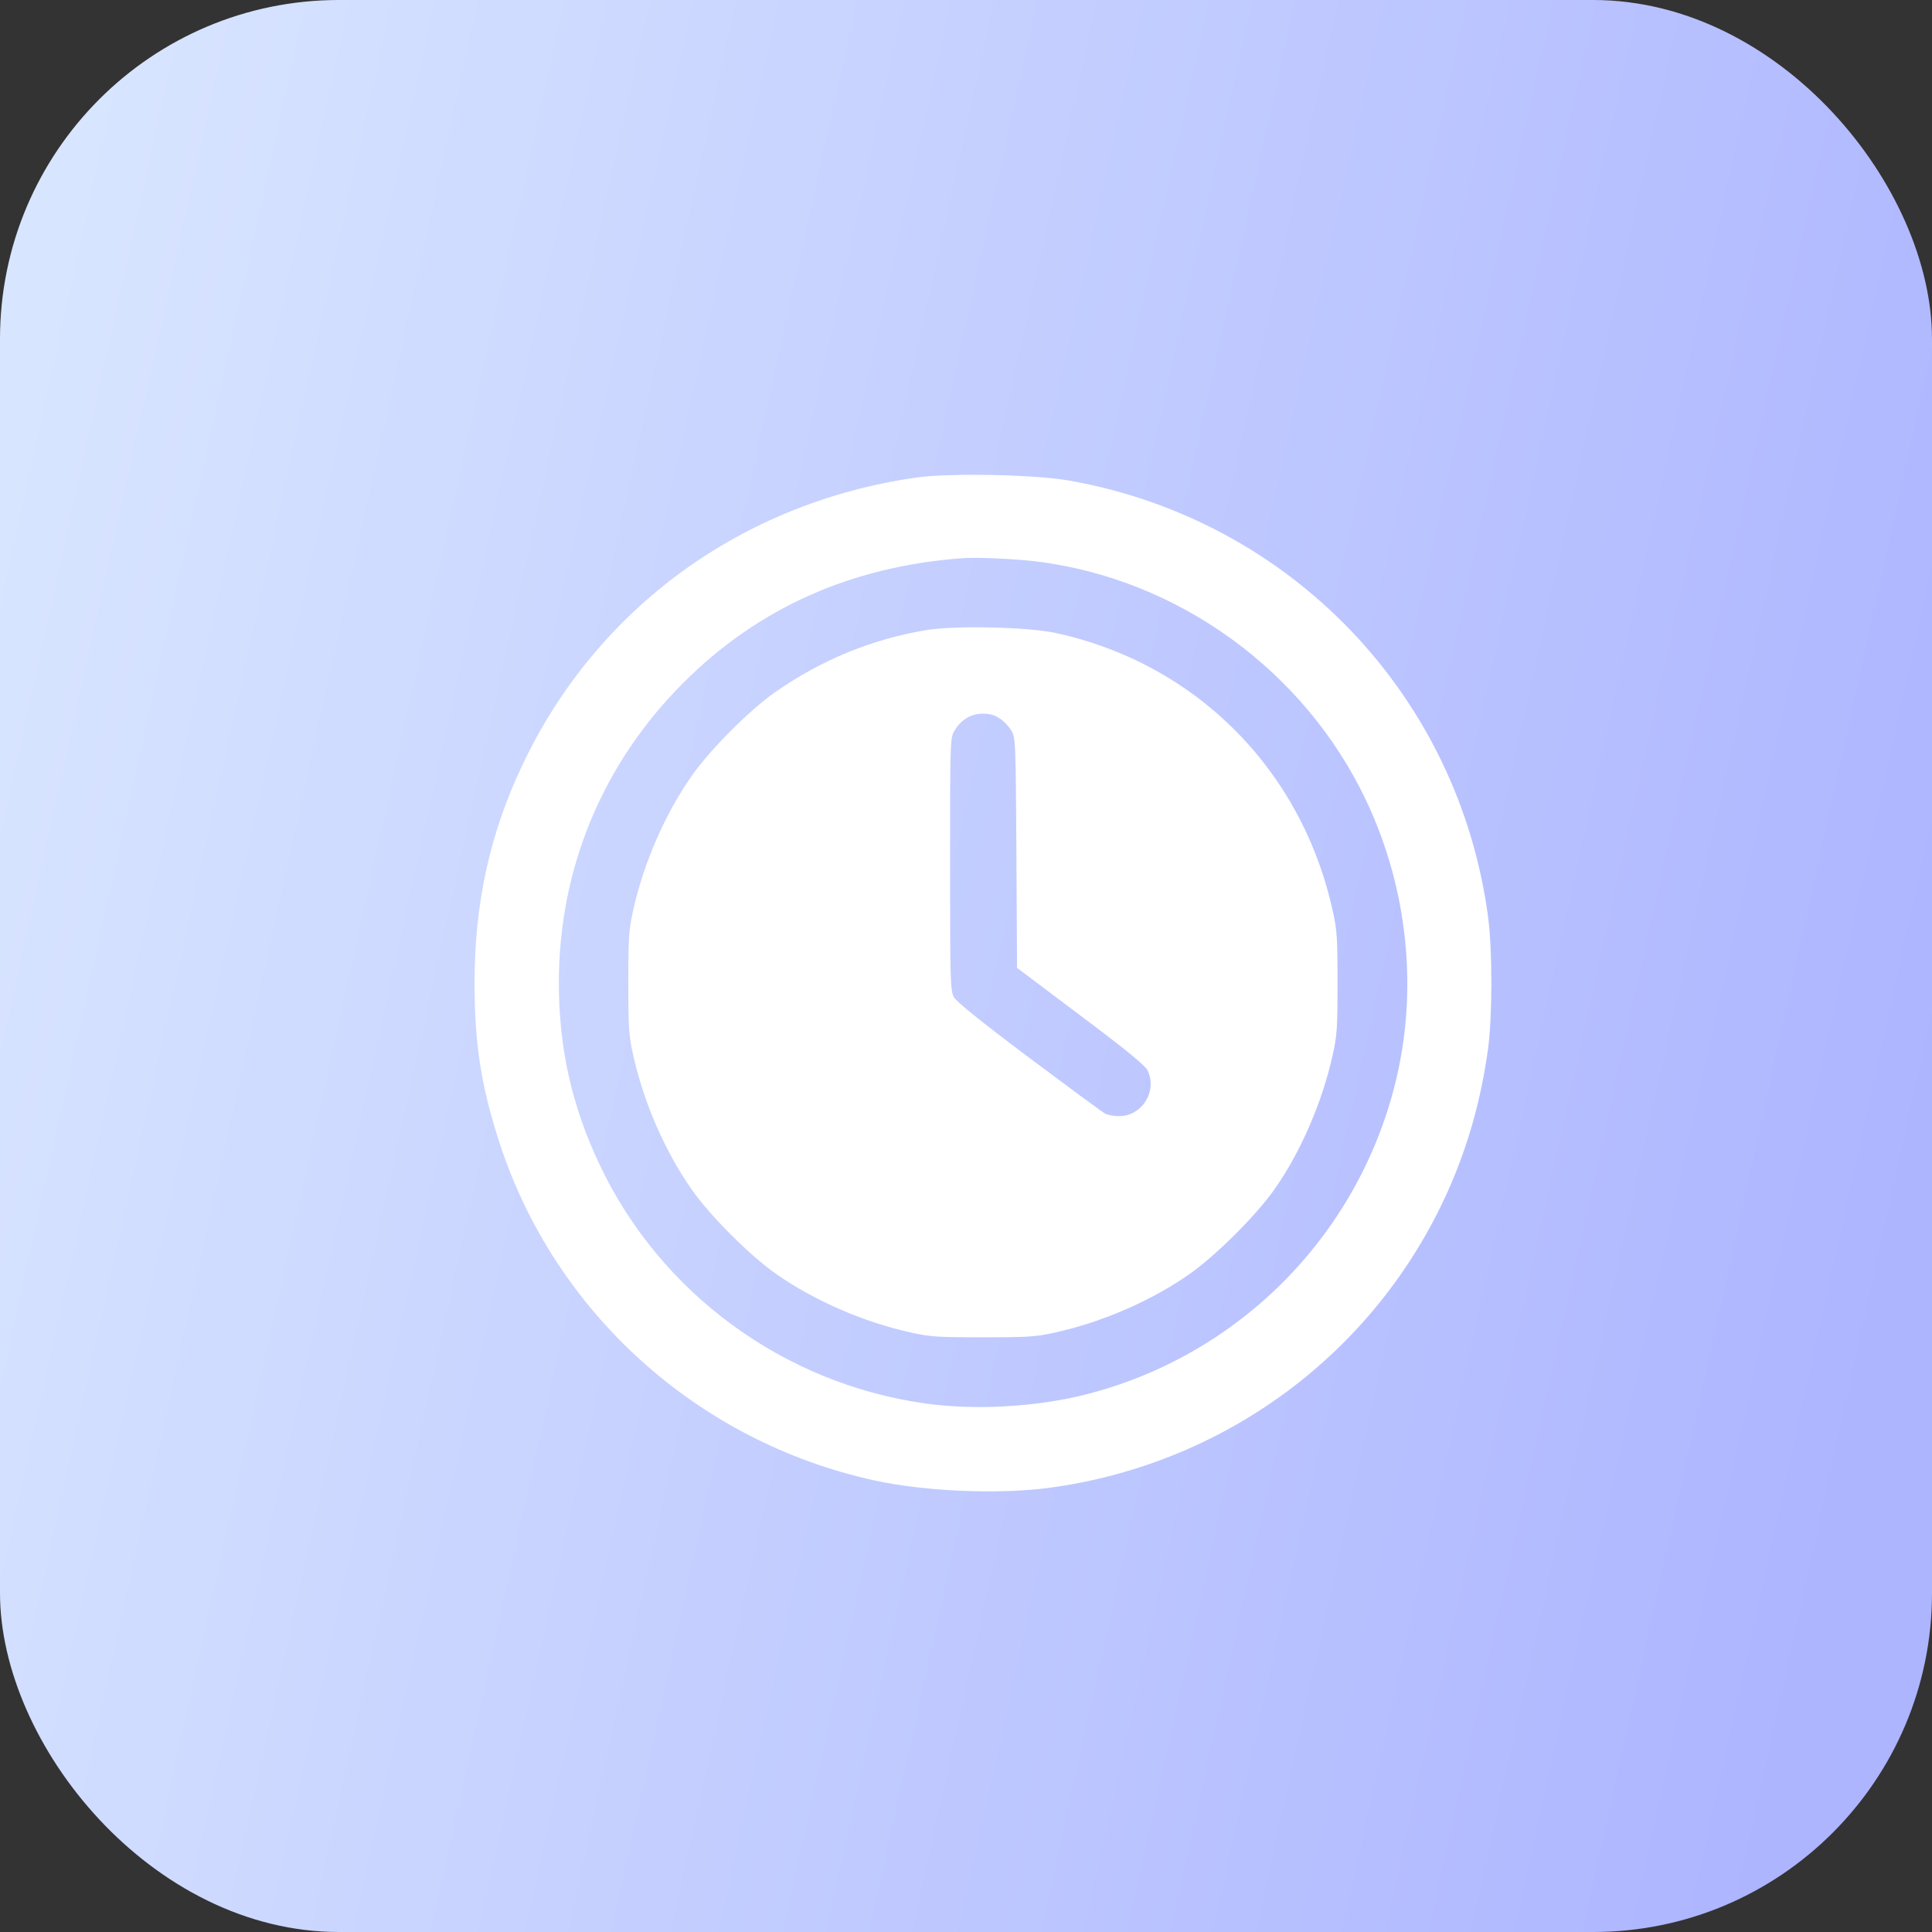
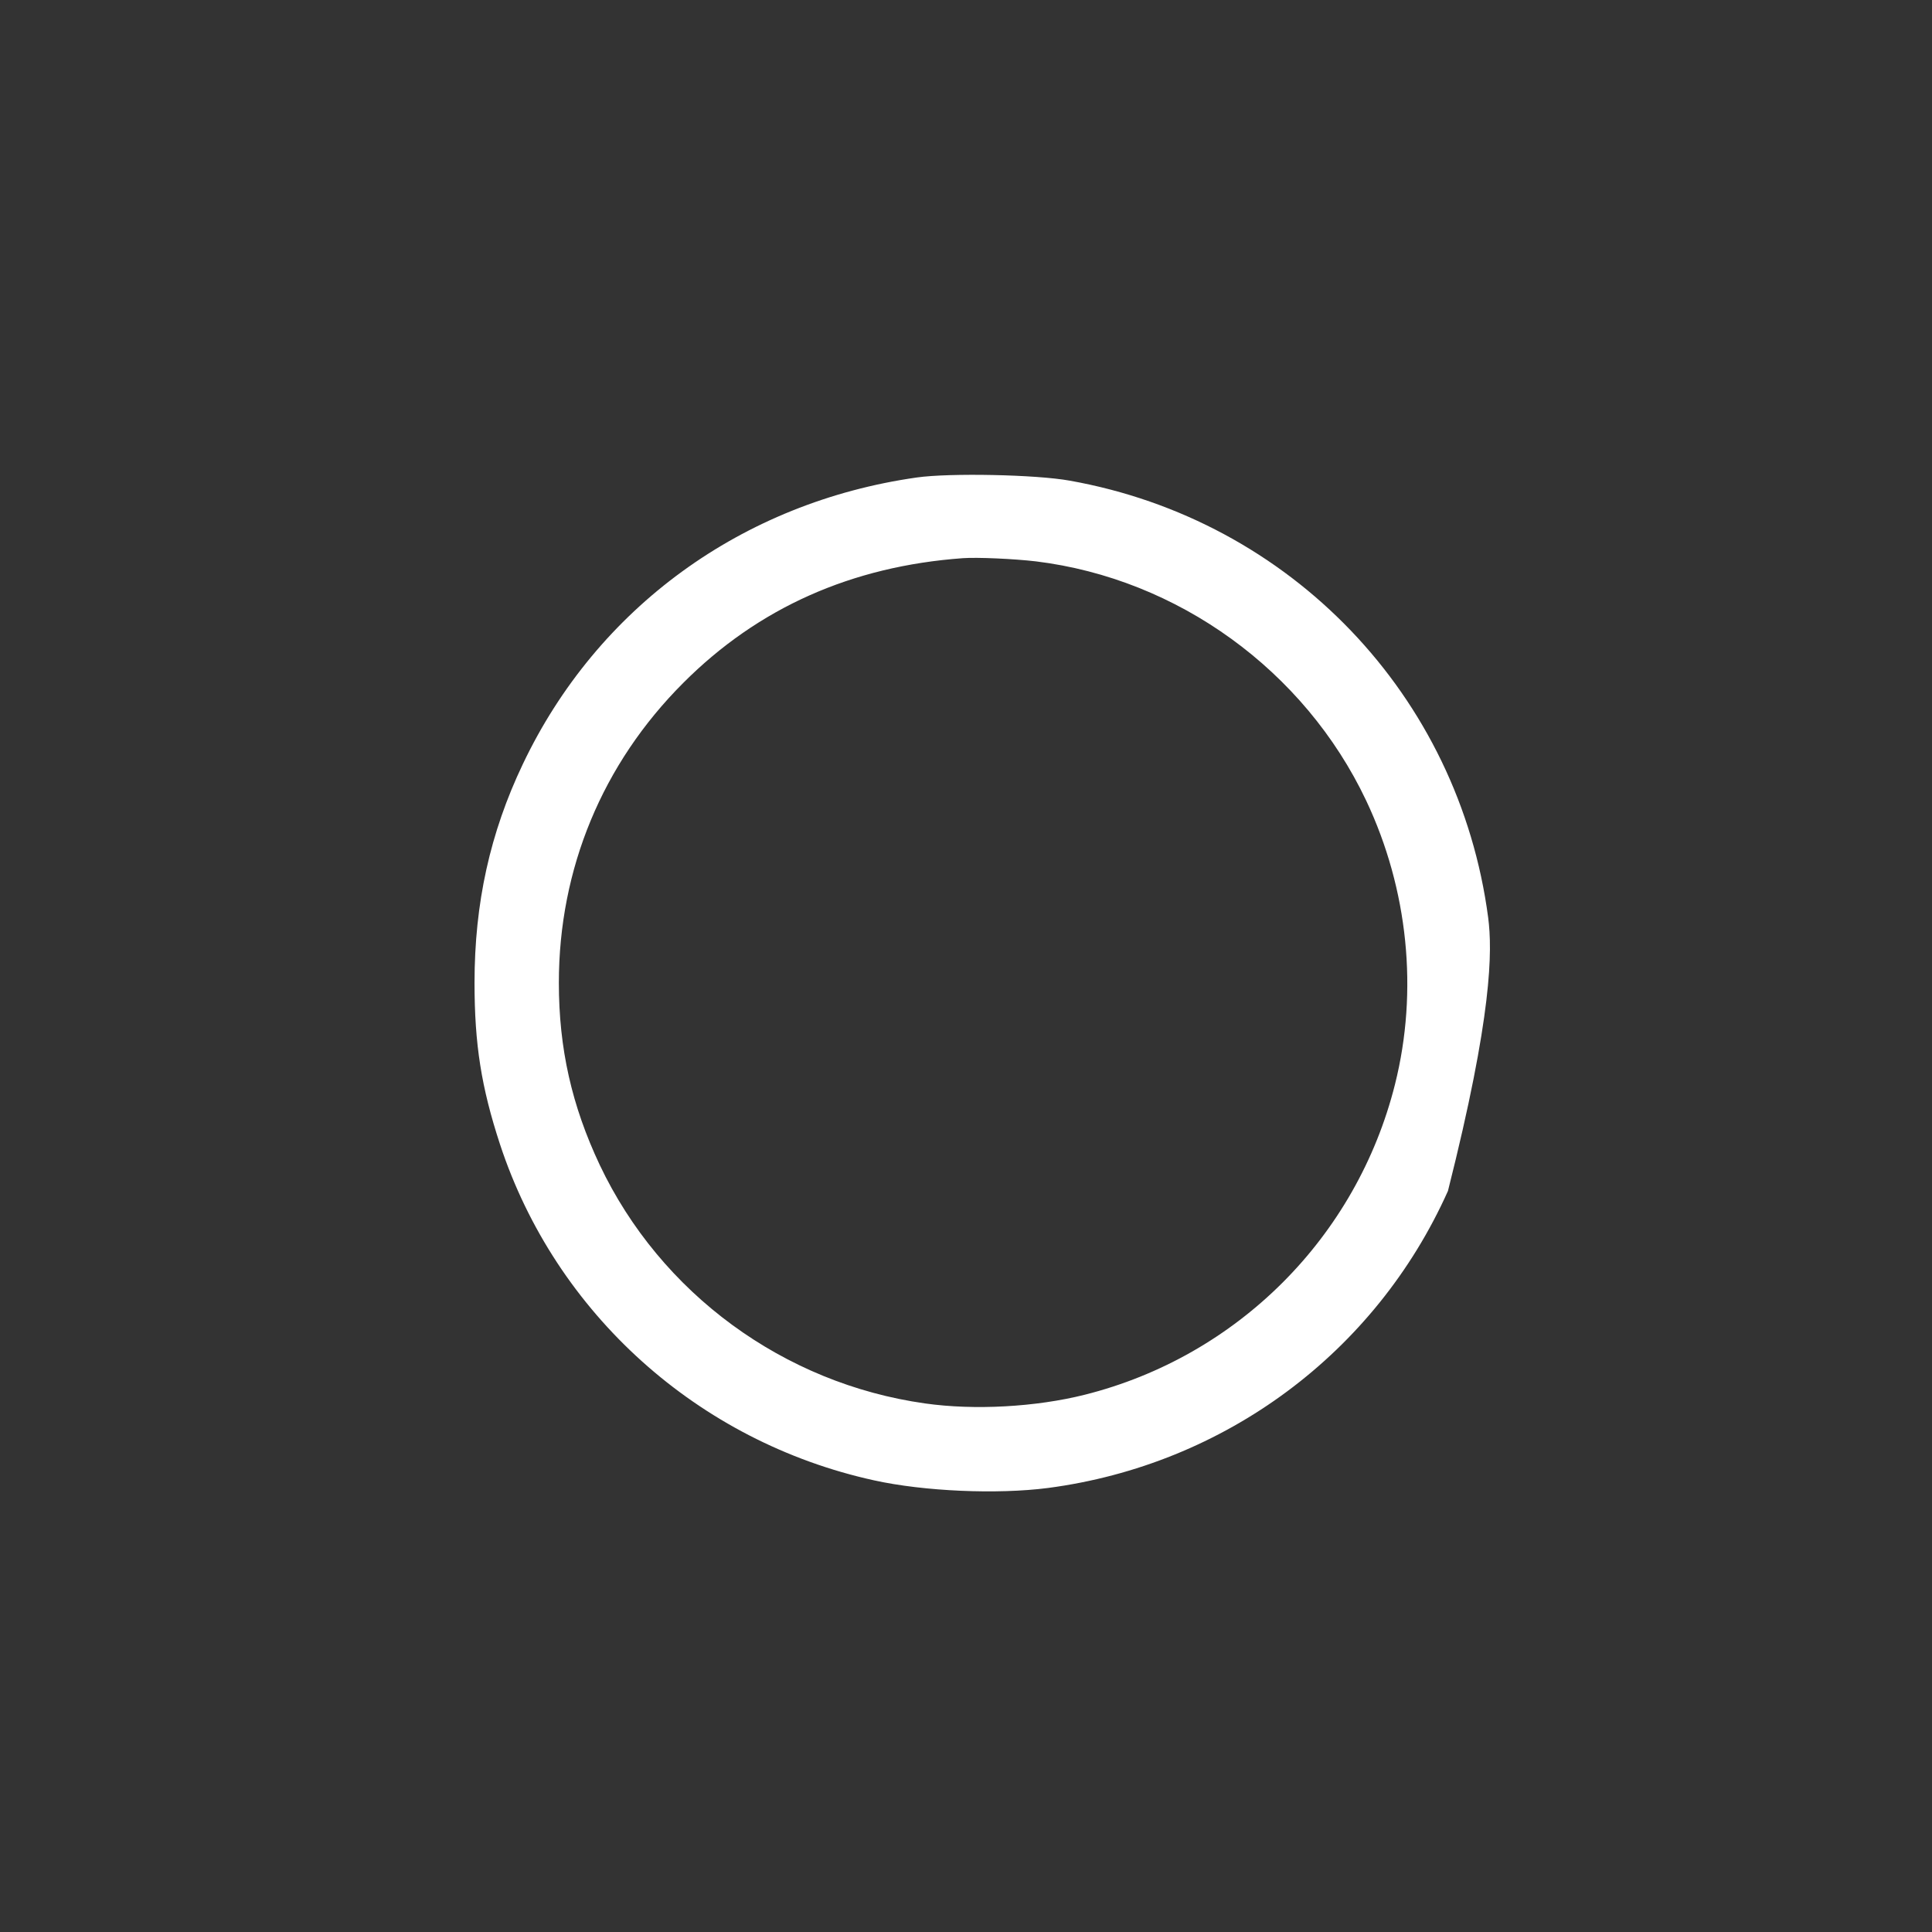
<svg xmlns="http://www.w3.org/2000/svg" width="57" height="57" viewBox="0 0 57 57" fill="none">
  <rect x="0" y="0" width="57" height="57" fill="#333333" stroke="none" />
-   <rect width="57" height="57" rx="10" fill="url(#paint0_linear_104_876)" />
-   <path d="M27.05 14.087C21.894 14.819 17.619 17.931 15.425 22.544C14.456 24.575 14 26.65 14 28.994C14 30.812 14.2 32.075 14.75 33.756C16.394 38.756 20.6 42.537 25.788 43.675C27.262 44 29.419 44.094 30.919 43.9C36.138 43.212 40.581 39.912 42.719 35.137C43.319 33.794 43.706 32.4 43.906 30.912C44.031 29.944 44.031 28.044 43.906 27.075C43.044 20.525 38.087 15.344 31.562 14.181C30.562 14 28.019 13.95 27.05 14.087ZM30.562 16.562C34.75 17.075 38.487 19.781 40.306 23.619C41.544 26.237 41.85 29.231 41.156 31.994C40.025 36.5 36.506 40.019 32 41.15C30.556 41.512 28.75 41.612 27.294 41.406C23.119 40.819 19.488 38.156 17.694 34.369C16.869 32.619 16.488 30.937 16.488 28.994C16.488 25.631 17.775 22.531 20.156 20.15C22.369 17.931 25.125 16.706 28.406 16.468C28.837 16.437 29.919 16.487 30.562 16.562Z" fill="white" />
-   <path d="M27.356 18.586C25.737 18.849 24.231 19.468 22.856 20.43C22.118 20.949 20.962 22.105 20.424 22.868C19.631 23.986 18.981 25.474 18.674 26.886C18.549 27.443 18.537 27.705 18.537 28.993C18.537 30.28 18.549 30.543 18.674 31.099C18.987 32.524 19.624 33.986 20.424 35.118C20.962 35.88 22.112 37.03 22.874 37.568C23.993 38.361 25.481 39.011 26.893 39.318C27.449 39.443 27.712 39.455 28.999 39.455C30.287 39.455 30.549 39.443 31.106 39.318C32.518 39.011 34.006 38.361 35.124 37.568C35.881 37.03 37.037 35.88 37.581 35.118C38.362 34.018 39.018 32.511 39.324 31.099C39.449 30.543 39.462 30.28 39.462 28.993C39.462 27.711 39.449 27.443 39.324 26.893C38.412 22.711 35.287 19.574 31.143 18.674C30.337 18.499 28.193 18.449 27.356 18.586ZM29.499 21.199C29.618 21.274 29.768 21.436 29.837 21.555C29.962 21.768 29.968 21.874 29.987 25.168L30.006 28.555L31.874 29.961C33.162 30.924 33.781 31.43 33.849 31.568C34.162 32.174 33.699 32.93 33.018 32.93C32.868 32.93 32.681 32.899 32.606 32.855C32.531 32.818 31.524 32.074 30.362 31.205C28.937 30.136 28.218 29.555 28.143 29.418C28.037 29.224 28.031 28.943 28.031 25.493C28.031 21.855 28.031 21.768 28.162 21.555C28.349 21.236 28.649 21.055 28.999 21.055C29.199 21.055 29.362 21.099 29.499 21.199Z" fill="white" />
+   <path d="M27.05 14.087C21.894 14.819 17.619 17.931 15.425 22.544C14.456 24.575 14 26.65 14 28.994C14 30.812 14.2 32.075 14.75 33.756C16.394 38.756 20.6 42.537 25.788 43.675C27.262 44 29.419 44.094 30.919 43.9C36.138 43.212 40.581 39.912 42.719 35.137C44.031 29.944 44.031 28.044 43.906 27.075C43.044 20.525 38.087 15.344 31.562 14.181C30.562 14 28.019 13.95 27.05 14.087ZM30.562 16.562C34.75 17.075 38.487 19.781 40.306 23.619C41.544 26.237 41.85 29.231 41.156 31.994C40.025 36.5 36.506 40.019 32 41.15C30.556 41.512 28.75 41.612 27.294 41.406C23.119 40.819 19.488 38.156 17.694 34.369C16.869 32.619 16.488 30.937 16.488 28.994C16.488 25.631 17.775 22.531 20.156 20.15C22.369 17.931 25.125 16.706 28.406 16.468C28.837 16.437 29.919 16.487 30.562 16.562Z" fill="white" />
  <defs>
    <linearGradient id="paint0_linear_104_876" x1="6.65" y1="-15.037" x2="64.705" y2="-2.227" gradientUnits="userSpaceOnUse">
      <stop stop-color="#D8E5FF" />
      <stop offset="1" stop-color="#ADB5FF" />
    </linearGradient>
  </defs>
</svg>